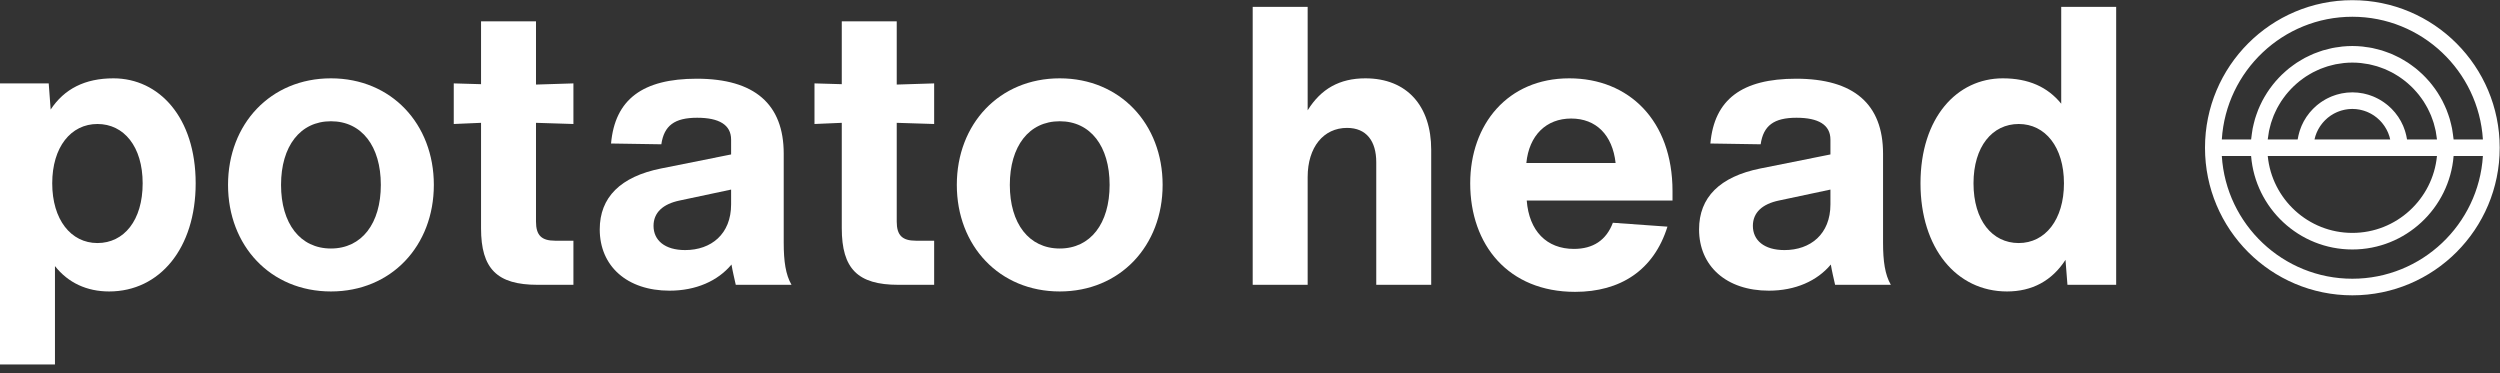
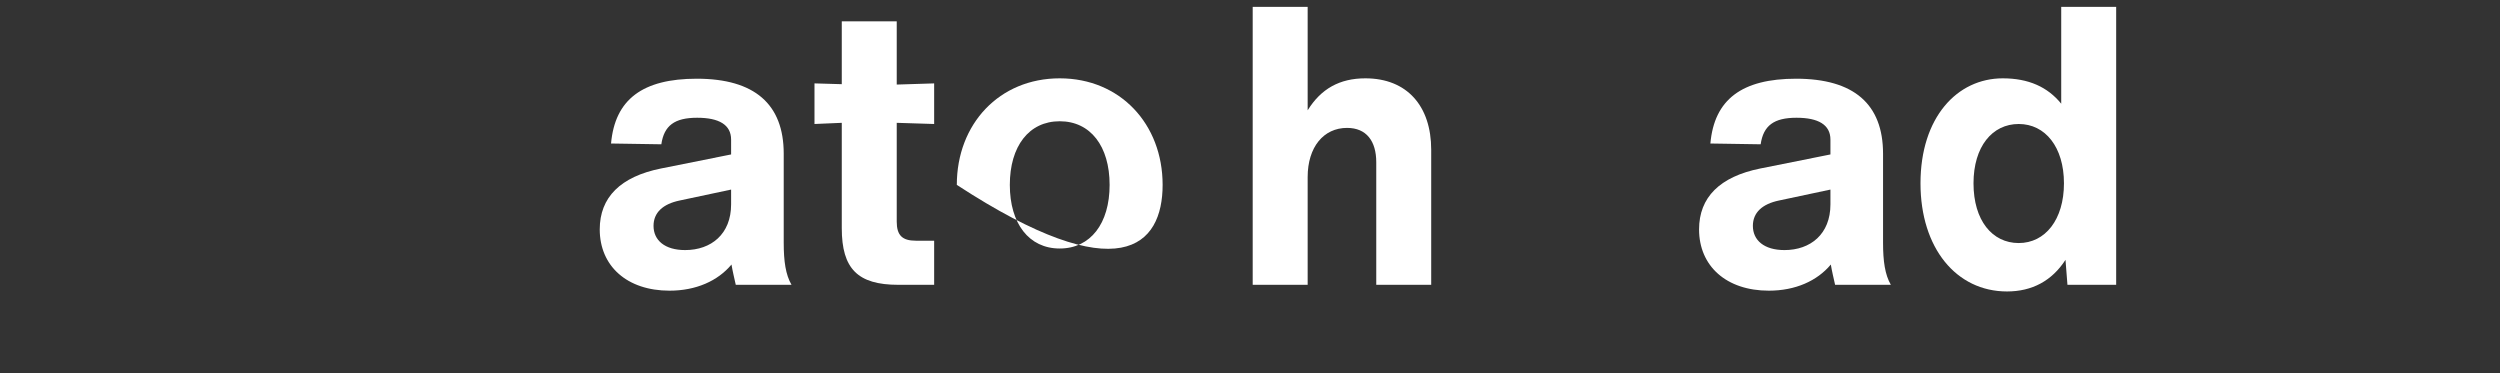
<svg xmlns="http://www.w3.org/2000/svg" width="201px" height="30px" viewBox="0 0 201 30" version="1.1">
  <rect x="0" y="0" width="201" height="30" fill="#333333" stroke="none" />
  <title>PH_GLBL_DARK_BGRND_MONO</title>
  <desc>Created with Sketch.</desc>
  <g id="Artboards" stroke="none" stroke-width="1" fill="none" fill-rule="evenodd">
    <g id="Home-2-" transform="translate(-619, -438)" fill="#FFFFFF">
      <g id="Group-2" transform="translate(363, 438)">
        <g id="Logo-Nav-/-Main" transform="translate(256, 0)">
          <g id="Group-9">
            <g id="Group-8">
              <g id="PH_GLBL_DARK_BGRND_MONO">
-                 <path d="M189.129,22.41 C183.555,22.41 178.978,18.043 178.634,12.545 L180.989,12.545 C181.329,16.744 184.85,20.058 189.129,20.058 C193.408,20.058 196.93,16.744 197.27,12.545 L199.625,12.545 C199.28,18.043 194.704,22.41 189.129,22.41 Z M193.527,11.212 C193.52,11.17 193.509,11.128 193.501,11.087 C193.49,11.025 193.479,10.965 193.466,10.905 C193.448,10.826 193.427,10.748 193.405,10.669 C193.389,10.613 193.374,10.556 193.355,10.5 C193.329,10.42 193.299,10.342 193.269,10.264 C193.249,10.213 193.231,10.161 193.209,10.11 C193.172,10.027 193.131,9.946 193.09,9.865 C193.069,9.823 193.05,9.78 193.028,9.74 C192.968,9.631 192.903,9.526 192.836,9.423 C192.828,9.412 192.822,9.399 192.814,9.388 C192.737,9.275 192.655,9.165 192.568,9.06 C192.542,9.029 192.515,9 192.488,8.969 C192.425,8.896 192.362,8.824 192.295,8.756 C192.259,8.719 192.22,8.686 192.183,8.65 C192.121,8.591 192.059,8.533 191.994,8.478 C191.952,8.442 191.908,8.409 191.865,8.375 C191.8,8.324 191.736,8.275 191.669,8.229 C191.622,8.196 191.574,8.165 191.526,8.134 C191.459,8.09 191.391,8.048 191.321,8.009 C191.271,7.98 191.219,7.952 191.167,7.925 C191.097,7.888 191.024,7.854 190.951,7.82 C190.898,7.796 190.845,7.772 190.791,7.75 C190.715,7.72 190.638,7.692 190.56,7.666 C190.506,7.648 190.452,7.628 190.396,7.612 C190.314,7.587 190.231,7.567 190.147,7.547 C190.094,7.535 190.041,7.521 189.987,7.51 C189.894,7.492 189.798,7.479 189.703,7.467 C189.657,7.461 189.611,7.452 189.564,7.447 C189.421,7.433 189.276,7.425 189.129,7.425 C188.983,7.425 188.838,7.433 188.695,7.447 C188.648,7.452 188.601,7.461 188.554,7.467 C188.459,7.479 188.365,7.492 188.272,7.51 C188.217,7.521 188.164,7.535 188.111,7.548 C188.027,7.567 187.944,7.587 187.863,7.612 C187.807,7.628 187.752,7.648 187.698,7.667 C187.621,7.693 187.544,7.72 187.469,7.75 C187.414,7.772 187.36,7.797 187.307,7.821 C187.234,7.854 187.163,7.888 187.092,7.924 C187.04,7.952 186.988,7.98 186.936,8.009 C186.868,8.048 186.8,8.09 186.734,8.132 C186.685,8.164 186.636,8.196 186.588,8.229 C186.523,8.275 186.459,8.324 186.396,8.373 C186.352,8.408 186.306,8.442 186.263,8.479 C186.2,8.533 186.139,8.59 186.079,8.648 C186.04,8.684 186,8.719 185.964,8.757 C185.897,8.823 185.836,8.894 185.775,8.965 C185.747,8.997 185.717,9.028 185.69,9.06 C185.604,9.166 185.521,9.275 185.445,9.388 C185.435,9.402 185.428,9.417 185.418,9.431 C185.352,9.531 185.289,9.634 185.231,9.739 C185.208,9.781 185.189,9.825 185.167,9.867 C185.126,9.947 185.086,10.027 185.05,10.11 C185.028,10.161 185.009,10.213 184.989,10.265 C184.959,10.342 184.929,10.42 184.903,10.5 C184.885,10.556 184.87,10.613 184.854,10.669 C184.832,10.748 184.811,10.826 184.793,10.905 C184.78,10.965 184.768,11.025 184.757,11.087 C184.75,11.128 184.739,11.17 184.732,11.212 L182.327,11.212 C182.328,11.208 182.328,11.202 182.328,11.197 C182.336,11.121 182.351,11.046 182.361,10.97 C182.381,10.825 182.399,10.68 182.427,10.537 C182.445,10.448 182.47,10.361 182.491,10.273 C182.522,10.147 182.55,10.022 182.588,9.899 C182.615,9.807 182.649,9.719 182.681,9.629 C182.721,9.514 182.76,9.398 182.806,9.286 C182.843,9.196 182.885,9.109 182.926,9.021 C182.975,8.913 183.025,8.805 183.08,8.702 C183.125,8.615 183.175,8.53 183.224,8.446 C183.283,8.345 183.342,8.245 183.405,8.148 C183.459,8.066 183.516,7.986 183.573,7.906 C183.64,7.812 183.708,7.719 183.78,7.629 C183.841,7.552 183.905,7.477 183.968,7.404 C184.044,7.316 184.121,7.231 184.201,7.148 C184.268,7.077 184.337,7.008 184.408,6.94 C184.491,6.86 184.576,6.783 184.664,6.707 C184.738,6.643 184.812,6.58 184.888,6.52 C184.979,6.447 185.073,6.379 185.167,6.311 C185.246,6.255 185.325,6.198 185.406,6.145 C185.505,6.081 185.606,6.021 185.708,5.961 C185.791,5.913 185.873,5.864 185.959,5.819 C186.064,5.763 186.174,5.713 186.283,5.663 C186.369,5.623 186.455,5.582 186.542,5.545 C186.657,5.498 186.774,5.458 186.892,5.417 C186.979,5.387 187.066,5.354 187.155,5.327 C187.28,5.289 187.409,5.259 187.538,5.228 C187.623,5.208 187.705,5.184 187.792,5.166 C187.936,5.138 188.084,5.119 188.232,5.099 C188.306,5.089 188.377,5.075 188.452,5.067 C188.674,5.045 188.901,5.033 189.129,5.033 C189.358,5.033 189.584,5.045 189.808,5.067 C189.881,5.075 189.953,5.089 190.027,5.099 C190.175,5.119 190.323,5.138 190.467,5.166 C190.553,5.184 190.636,5.208 190.722,5.228 C190.85,5.259 190.979,5.289 191.104,5.327 C191.193,5.354 191.279,5.387 191.367,5.417 C191.485,5.458 191.602,5.498 191.716,5.545 C191.805,5.582 191.89,5.623 191.976,5.663 C192.085,5.713 192.194,5.763 192.3,5.819 C192.385,5.864 192.468,5.913 192.551,5.961 C192.653,6.021 192.754,6.081 192.853,6.145 C192.934,6.198 193.013,6.255 193.092,6.311 C193.187,6.379 193.28,6.447 193.371,6.52 C193.447,6.58 193.521,6.643 193.595,6.707 C193.682,6.783 193.768,6.86 193.851,6.94 C193.922,7.008 193.991,7.077 194.059,7.148 C194.138,7.231 194.215,7.316 194.29,7.404 C194.355,7.477 194.418,7.552 194.479,7.629 C194.551,7.719 194.619,7.812 194.686,7.906 C194.743,7.986 194.8,8.066 194.854,8.148 C194.917,8.245 194.976,8.345 195.034,8.446 C195.083,8.53 195.133,8.615 195.179,8.702 C195.234,8.805 195.283,8.913 195.332,9.02 C195.373,9.109 195.416,9.196 195.453,9.287 C195.499,9.398 195.538,9.513 195.578,9.628 C195.609,9.719 195.644,9.807 195.671,9.899 C195.709,10.022 195.737,10.147 195.767,10.273 C195.789,10.361 195.814,10.448 195.832,10.537 C195.86,10.68 195.878,10.825 195.898,10.97 C195.908,11.046 195.923,11.121 195.931,11.197 C195.932,11.202 195.931,11.208 195.932,11.212 L193.527,11.212 Z M186.086,11.212 C186.105,11.128 186.126,11.043 186.152,10.961 C186.156,10.947 186.161,10.935 186.164,10.922 C186.19,10.841 186.22,10.762 186.251,10.685 C186.264,10.653 186.28,10.623 186.294,10.592 C186.32,10.537 186.344,10.481 186.373,10.428 C186.391,10.394 186.41,10.361 186.429,10.328 C186.458,10.278 186.486,10.23 186.517,10.183 C186.539,10.15 186.561,10.117 186.583,10.086 C186.616,10.039 186.649,9.995 186.685,9.95 C186.708,9.92 186.732,9.891 186.756,9.862 C186.794,9.817 186.834,9.773 186.874,9.731 C186.899,9.705 186.922,9.68 186.948,9.655 C186.997,9.606 187.049,9.559 187.102,9.514 C187.12,9.498 187.137,9.481 187.156,9.466 C187.228,9.407 187.303,9.351 187.38,9.298 C187.401,9.284 187.422,9.272 187.443,9.259 C187.502,9.221 187.561,9.184 187.622,9.15 C187.652,9.133 187.683,9.118 187.714,9.102 C187.767,9.074 187.821,9.048 187.877,9.024 C187.911,9.009 187.946,8.994 187.981,8.981 C188.035,8.959 188.09,8.939 188.146,8.92 C188.182,8.908 188.218,8.896 188.255,8.885 C188.313,8.869 188.371,8.854 188.43,8.841 C188.466,8.832 188.502,8.823 188.538,8.816 C188.603,8.804 188.669,8.794 188.734,8.786 C188.767,8.782 188.798,8.777 188.83,8.773 C188.929,8.764 189.028,8.758 189.129,8.758 C189.23,8.758 189.33,8.764 189.429,8.773 C189.46,8.777 189.492,8.782 189.523,8.786 C189.59,8.794 189.656,8.804 189.72,8.816 C189.757,8.823 189.793,8.832 189.828,8.84 C189.888,8.854 189.946,8.869 190.004,8.886 C190.04,8.896 190.076,8.908 190.112,8.92 C190.168,8.939 190.225,8.959 190.28,8.981 C190.313,8.995 190.347,9.009 190.381,9.023 C190.438,9.048 190.493,9.075 190.548,9.104 C190.578,9.119 190.607,9.133 190.636,9.149 C190.7,9.185 190.762,9.223 190.824,9.263 C190.841,9.275 190.86,9.285 190.877,9.297 C190.956,9.35 191.031,9.407 191.104,9.467 C191.119,9.479 191.132,9.492 191.146,9.505 C191.203,9.554 191.26,9.603 191.313,9.657 C191.335,9.679 191.357,9.702 191.379,9.725 C191.422,9.77 191.464,9.816 191.505,9.864 C191.527,9.891 191.549,9.919 191.571,9.947 C191.608,9.993 191.644,10.04 191.677,10.089 C191.699,10.119 191.719,10.149 191.739,10.18 C191.771,10.229 191.802,10.28 191.831,10.332 C191.849,10.363 191.868,10.394 191.884,10.425 C191.913,10.481 191.941,10.539 191.967,10.597 C191.98,10.626 191.994,10.654 192.007,10.684 C192.04,10.764 192.07,10.847 192.097,10.931 C192.099,10.939 192.103,10.945 192.105,10.954 C192.132,11.038 192.153,11.125 192.172,11.212 L186.086,11.212 Z M192.245,12.545 L195.932,12.545 C195.596,16.008 192.674,18.725 189.129,18.725 C185.585,18.725 182.663,16.008 182.327,12.545 L192.245,12.545 Z M189.129,1.347 C194.705,1.347 199.281,5.714 199.625,11.212 L197.27,11.212 C197.267,11.182 197.26,11.153 197.258,11.124 C197.247,11.006 197.229,10.892 197.213,10.776 C197.193,10.626 197.173,10.476 197.145,10.33 C197.122,10.213 197.094,10.101 197.067,9.987 C197.032,9.844 196.999,9.701 196.957,9.56 C196.924,9.448 196.885,9.337 196.847,9.227 C196.8,9.091 196.753,8.955 196.699,8.823 C196.655,8.714 196.607,8.607 196.558,8.501 C196.5,8.372 196.439,8.244 196.374,8.118 C196.32,8.014 196.263,7.913 196.205,7.812 C196.134,7.689 196.062,7.569 195.986,7.452 C195.923,7.353 195.857,7.258 195.79,7.162 C195.709,7.048 195.626,6.936 195.539,6.826 C195.467,6.735 195.394,6.645 195.319,6.557 C195.227,6.451 195.132,6.348 195.036,6.246 C194.956,6.162 194.876,6.08 194.793,6 C194.692,5.901 194.588,5.809 194.482,5.716 C194.395,5.64 194.308,5.565 194.218,5.492 C194.107,5.404 193.994,5.321 193.879,5.239 C193.786,5.171 193.694,5.104 193.598,5.041 C193.478,4.962 193.355,4.89 193.231,4.818 C193.133,4.76 193.035,4.701 192.935,4.648 C192.806,4.58 192.675,4.519 192.542,4.458 C192.44,4.411 192.339,4.361 192.235,4.318 C192.096,4.261 191.953,4.212 191.811,4.162 C191.708,4.126 191.606,4.086 191.5,4.054 C191.349,4.008 191.194,3.972 191.039,3.935 C190.937,3.91 190.838,3.881 190.735,3.861 C190.562,3.825 190.385,3.803 190.208,3.78 C190.12,3.768 190.033,3.75 189.943,3.741 C189.676,3.715 189.404,3.699 189.129,3.699 C188.855,3.699 188.583,3.715 188.315,3.741 C188.226,3.75 188.139,3.768 188.051,3.78 C187.874,3.803 187.697,3.825 187.524,3.861 C187.421,3.881 187.322,3.91 187.22,3.935 C187.065,3.972 186.911,4.008 186.759,4.054 C186.653,4.086 186.551,4.126 186.447,4.162 C186.305,4.212 186.162,4.261 186.024,4.318 C185.92,4.361 185.819,4.411 185.716,4.458 C185.585,4.519 185.452,4.58 185.324,4.648 C185.223,4.701 185.126,4.76 185.027,4.818 C184.904,4.89 184.78,4.962 184.661,5.041 C184.565,5.104 184.473,5.171 184.38,5.239 C184.265,5.321 184.151,5.404 184.041,5.492 C183.951,5.565 183.864,5.64 183.777,5.716 C183.671,5.809 183.567,5.901 183.466,6 C183.383,6.08 183.302,6.162 183.223,6.246 C183.126,6.348 183.032,6.451 182.941,6.557 C182.865,6.645 182.792,6.735 182.72,6.826 C182.633,6.936 182.549,7.048 182.469,7.162 C182.402,7.258 182.336,7.353 182.273,7.452 C182.197,7.569 182.124,7.689 182.054,7.812 C181.995,7.913 181.939,8.014 181.885,8.118 C181.819,8.244 181.759,8.372 181.7,8.501 C181.652,8.607 181.604,8.714 181.56,8.823 C181.506,8.955 181.459,9.091 181.412,9.227 C181.374,9.338 181.335,9.448 181.302,9.56 C181.261,9.701 181.226,9.844 181.192,9.987 C181.165,10.101 181.136,10.213 181.114,10.33 C181.086,10.476 181.066,10.626 181.046,10.776 C181.03,10.892 181.012,11.006 181.001,11.124 C180.998,11.153 180.992,11.182 180.989,11.212 L178.634,11.212 C178.978,5.714 183.554,1.347 189.129,1.347 Z M189.129,0.014 C182.586,0.014 177.282,5.326 177.282,11.879 C177.282,18.432 182.586,23.744 189.129,23.744 C195.673,23.744 200.976,18.432 200.976,11.879 C200.976,5.326 195.673,0.014 189.129,0.014 L189.129,0.014 Z" id="Fill-1" />
-                 <path d="M7.834,19.541 C5.703,19.541 4.199,17.659 4.199,14.74 C4.199,11.821 5.703,9.969 7.834,9.969 C9.966,9.969 11.47,11.789 11.47,14.74 C11.47,17.721 9.966,19.541 7.834,19.541 Z M9.12,6.298 C6.832,6.298 5.17,7.144 4.073,8.808 L3.917,6.705 L0,6.705 L0,29.302 L4.419,29.302 L4.419,21.393 C5.484,22.743 6.988,23.433 8.774,23.433 C12.849,23.433 15.732,19.949 15.732,14.74 C15.732,9.436 12.786,6.298 9.12,6.298 L9.12,6.298 Z" id="Fill-3" />
-                 <path d="M26.607,19.98 C24.131,19.98 22.596,17.972 22.596,14.865 C22.596,11.758 24.131,9.749 26.607,9.749 C29.083,9.749 30.619,11.758 30.619,14.865 C30.619,17.972 29.083,19.98 26.607,19.98 Z M26.607,6.298 C21.75,6.298 18.334,9.969 18.334,14.865 C18.334,19.761 21.75,23.433 26.607,23.433 C31.465,23.433 34.881,19.761 34.881,14.865 C34.881,9.969 31.465,6.298 26.607,6.298 L26.607,6.298 Z" id="Fill-5" />
-                 <path d="M43.094,1.715 L38.676,1.715 L38.676,6.768 L36.482,6.705 L36.482,9.969 L38.676,9.875 L38.676,18.349 C38.676,21.612 39.96,22.899 43.22,22.899 L46.103,22.899 L46.103,19.353 L44.629,19.353 C43.533,19.353 43.094,18.914 43.094,17.815 L43.094,9.875 L46.103,9.969 L46.103,6.705 L43.094,6.799 L43.094,1.715" id="Fill-6" />
                <path d="M58.781,16.434 C58.781,18.82 57.182,20.106 55.083,20.106 C53.453,20.106 52.544,19.321 52.544,18.16 C52.544,17.093 53.296,16.402 54.644,16.121 L58.781,15.242 L58.781,16.434 Z M63.011,12.354 C63.011,8.368 60.661,6.328 56.022,6.328 C51.667,6.328 49.442,7.992 49.128,11.538 L53.171,11.601 C53.39,10.095 54.236,9.467 56.054,9.467 C57.809,9.467 58.781,10.032 58.781,11.225 L58.781,12.417 L53.139,13.547 C49.88,14.206 48.219,15.869 48.219,18.443 C48.219,21.393 50.413,23.37 53.828,23.37 C55.96,23.37 57.715,22.586 58.812,21.268 C58.906,21.832 59.031,22.335 59.156,22.899 L63.638,22.899 C63.167,22.084 63.011,21.017 63.011,19.509 L63.011,12.354 L63.011,12.354 Z" id="Fill-7" />
                <path d="M72.097,1.715 L67.679,1.715 L67.679,6.768 L65.485,6.705 L65.485,9.969 L67.679,9.875 L67.679,18.349 C67.679,21.612 68.963,22.899 72.223,22.899 L75.106,22.899 L75.106,19.353 L73.633,19.353 C72.536,19.353 72.097,18.914 72.097,17.815 L72.097,9.875 L75.106,9.969 L75.106,6.705 L72.097,6.799 L72.097,1.715" id="Fill-8" />
-                 <path d="M85.202,19.98 C82.726,19.98 81.19,17.972 81.19,14.865 C81.19,11.758 82.726,9.749 85.202,9.749 C87.677,9.749 89.213,11.758 89.213,14.865 C89.213,17.972 87.677,19.98 85.202,19.98 Z M85.202,6.298 C80.344,6.298 76.928,9.969 76.928,14.865 C76.928,19.761 80.344,23.433 85.202,23.433 C90.059,23.433 93.475,19.761 93.475,14.865 C93.475,9.969 90.059,6.298 85.202,6.298 L85.202,6.298 Z" id="Fill-9" />
+                 <path d="M85.202,19.98 C82.726,19.98 81.19,17.972 81.19,14.865 C81.19,11.758 82.726,9.749 85.202,9.749 C87.677,9.749 89.213,11.758 89.213,14.865 C89.213,17.972 87.677,19.98 85.202,19.98 Z M85.202,6.298 C80.344,6.298 76.928,9.969 76.928,14.865 C90.059,23.433 93.475,19.761 93.475,14.865 C93.475,9.969 90.059,6.298 85.202,6.298 L85.202,6.298 Z" id="Fill-9" />
                <path d="M109.774,6.298 C107.705,6.298 106.201,7.144 105.136,8.87 L105.136,0.553 L100.717,0.553 L100.717,22.899 L105.136,22.899 L105.136,14.238 C105.136,11.821 106.42,10.283 108.301,10.283 C109.867,10.283 110.651,11.35 110.651,13.044 L110.651,22.899 L115.069,22.899 L115.069,12.041 C115.069,8.526 113.127,6.298 109.774,6.298" id="Fill-10" />
-                 <path d="M122.718,13.107 C122.937,10.879 124.317,9.53 126.322,9.53 C128.328,9.53 129.644,10.848 129.895,13.107 L122.718,13.107 Z M126.166,6.298 C121.214,6.298 118.205,10 118.205,14.74 C118.205,19.698 121.277,23.465 126.636,23.465 C130.27,23.465 132.966,21.738 134.063,18.223 L129.675,17.91 C129.142,19.321 128.077,20.012 126.542,20.012 C124.348,20.012 122.937,18.569 122.749,16.121 L134.47,16.121 L134.47,15.367 C134.47,9.686 130.96,6.298 126.166,6.298 L126.166,6.298 Z" id="Fill-11" />
                <path d="M147.167,16.434 C147.167,18.82 145.568,20.106 143.47,20.106 C141.839,20.106 140.931,19.321 140.931,18.16 C140.931,17.093 141.683,16.402 143.03,16.121 L147.167,15.242 L147.167,16.434 Z M151.397,12.354 C151.397,8.368 149.047,6.328 144.408,6.328 C140.053,6.328 137.828,7.992 137.514,11.538 L141.557,11.601 C141.776,10.095 142.622,9.467 144.44,9.467 C146.195,9.467 147.167,10.032 147.167,11.225 L147.167,12.417 L141.525,13.547 C138.267,14.206 136.605,15.869 136.605,18.443 C136.605,21.393 138.8,23.37 142.215,23.37 C144.346,23.37 146.101,22.586 147.198,21.268 C147.292,21.832 147.418,22.335 147.542,22.899 L152.024,22.899 C151.554,22.084 151.397,21.017 151.397,19.509 L151.397,12.354 L151.397,12.354 Z" id="Fill-12" />
                <path d="M162.306,19.541 C160.174,19.541 158.67,17.721 158.67,14.74 C158.67,11.789 160.174,9.969 162.306,9.969 C164.437,9.969 165.942,11.821 165.942,14.74 C165.942,17.659 164.437,19.541 162.306,19.541 Z M165.722,8.337 C164.625,6.988 163.089,6.298 161.021,6.298 C157.354,6.298 154.408,9.436 154.408,14.74 C154.408,19.949 157.291,23.433 161.365,23.433 C163.371,23.433 164.969,22.586 166.066,20.891 L166.223,22.899 L170.14,22.899 L170.14,0.553 L165.722,0.553 L165.722,8.337 L165.722,8.337 Z" id="Fill-13" />
              </g>
            </g>
          </g>
        </g>
      </g>
    </g>
  </g>
</svg>